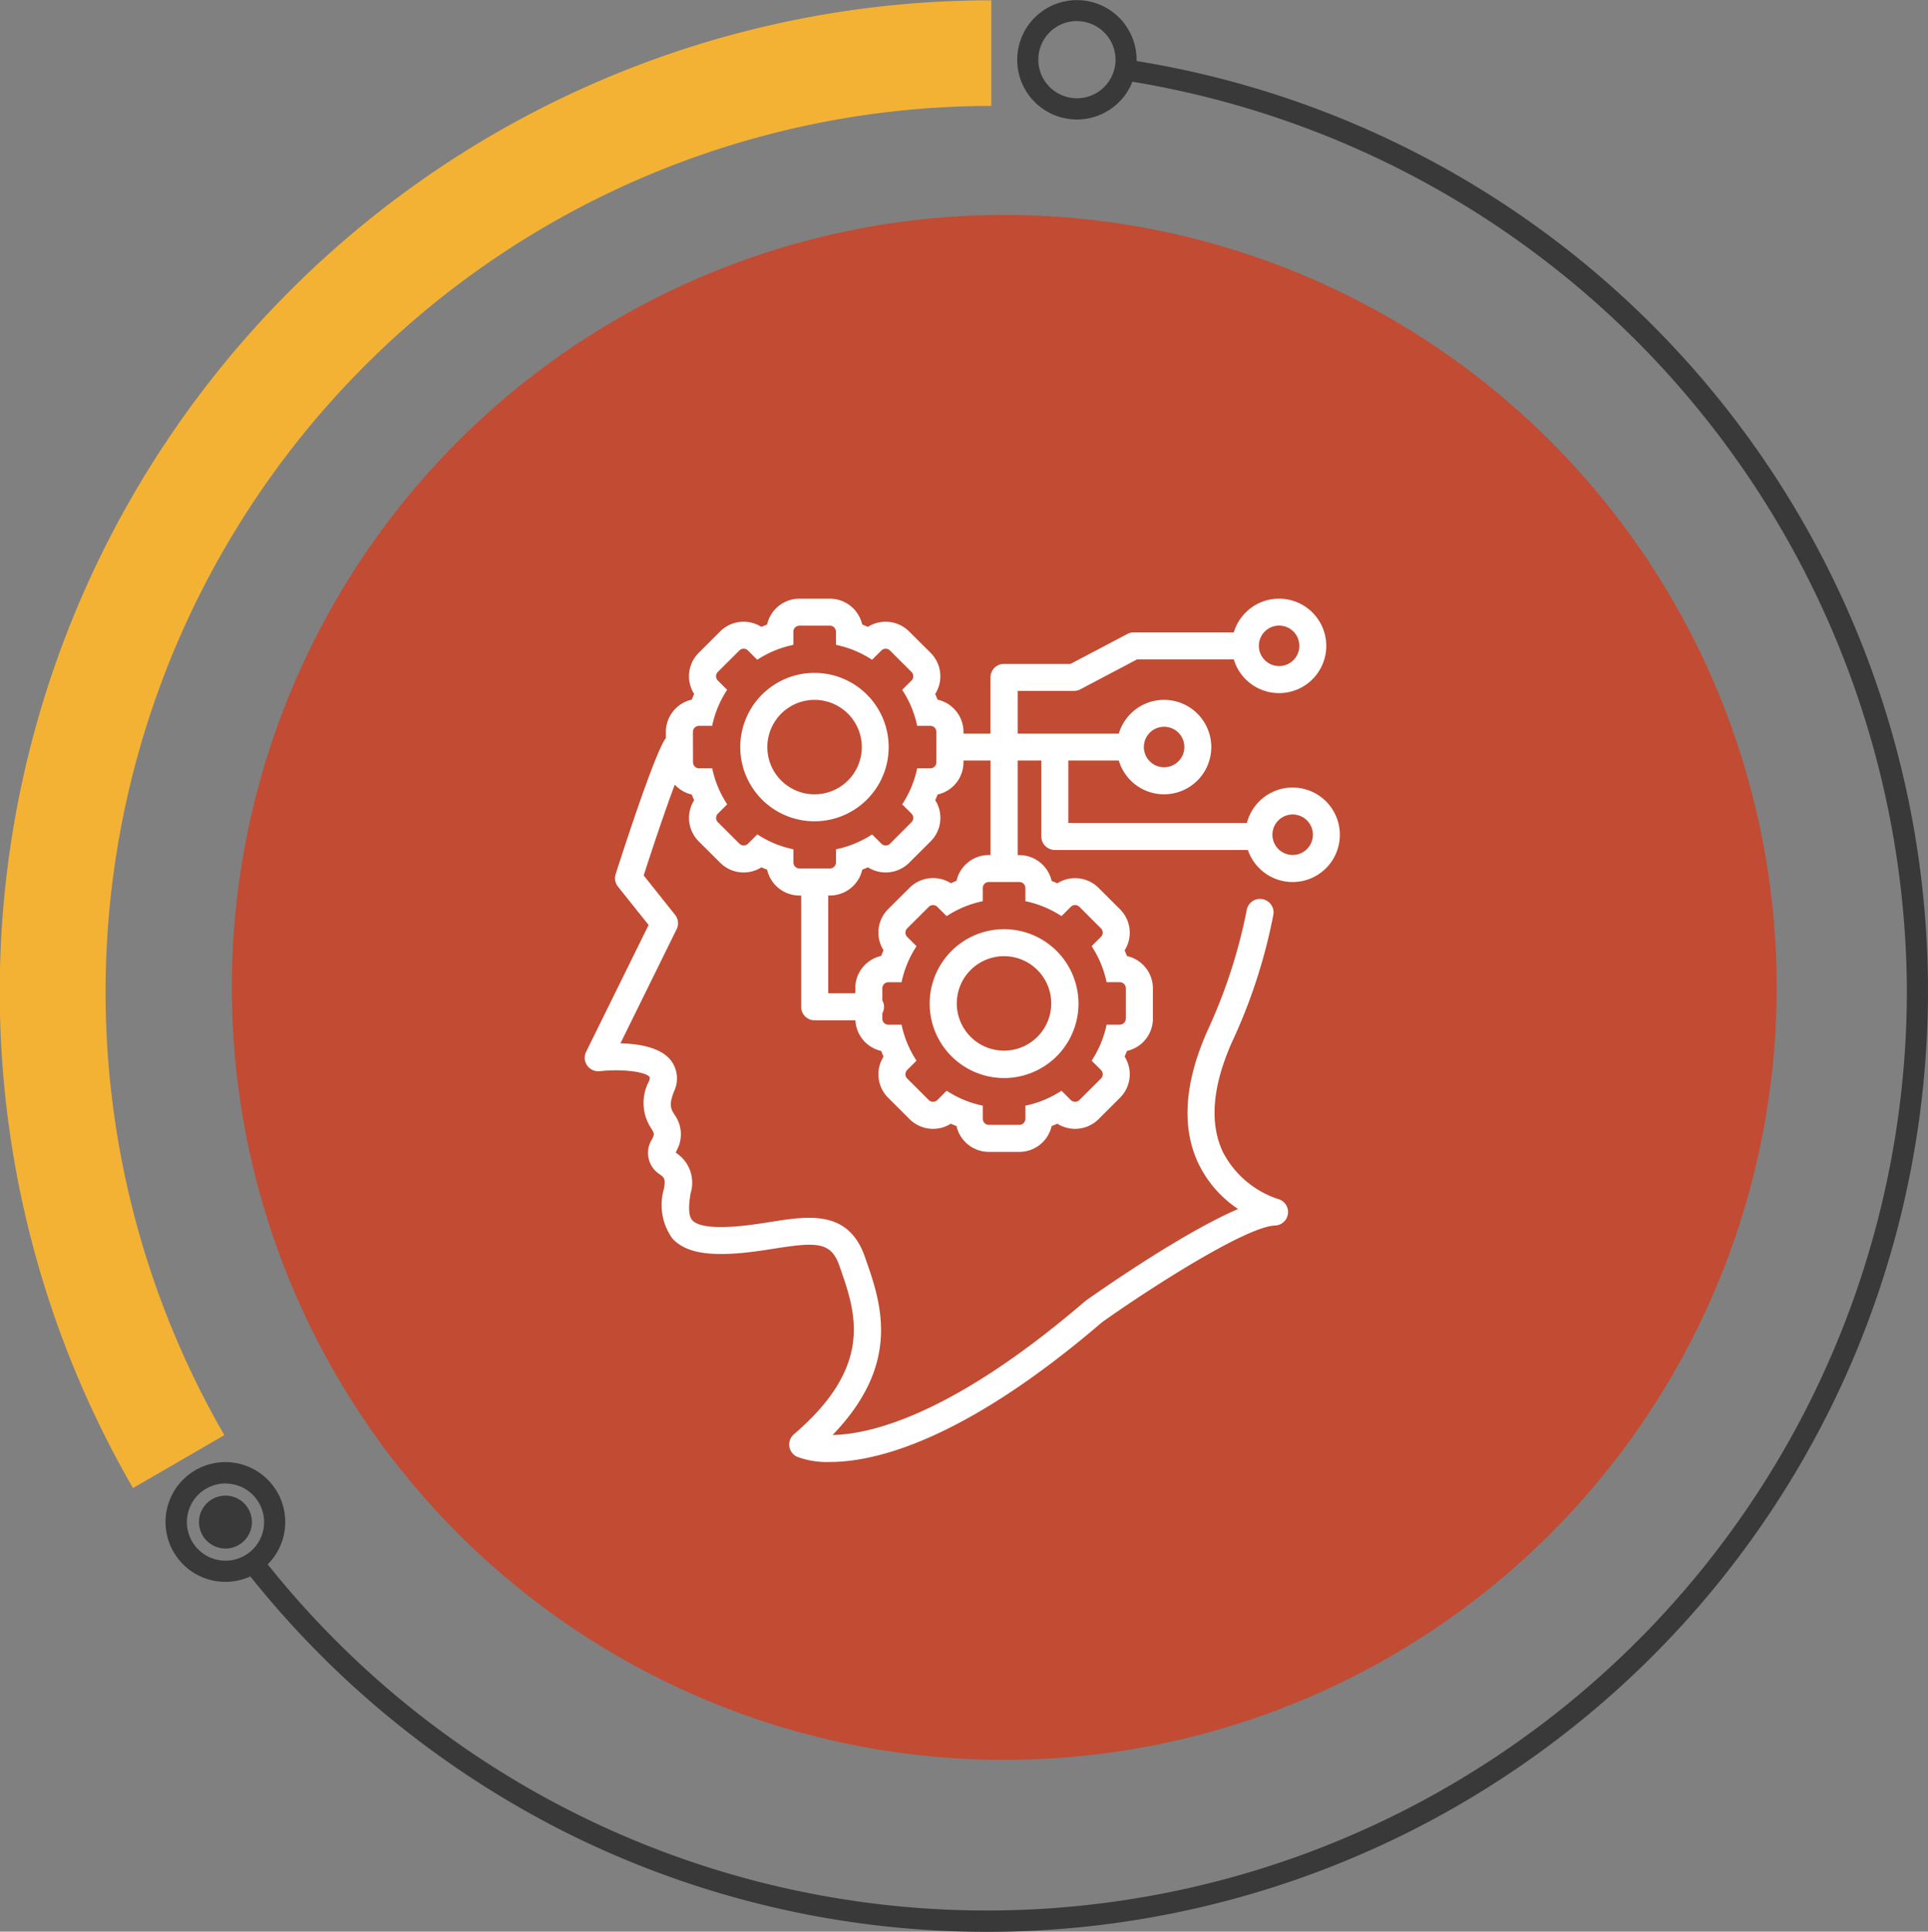
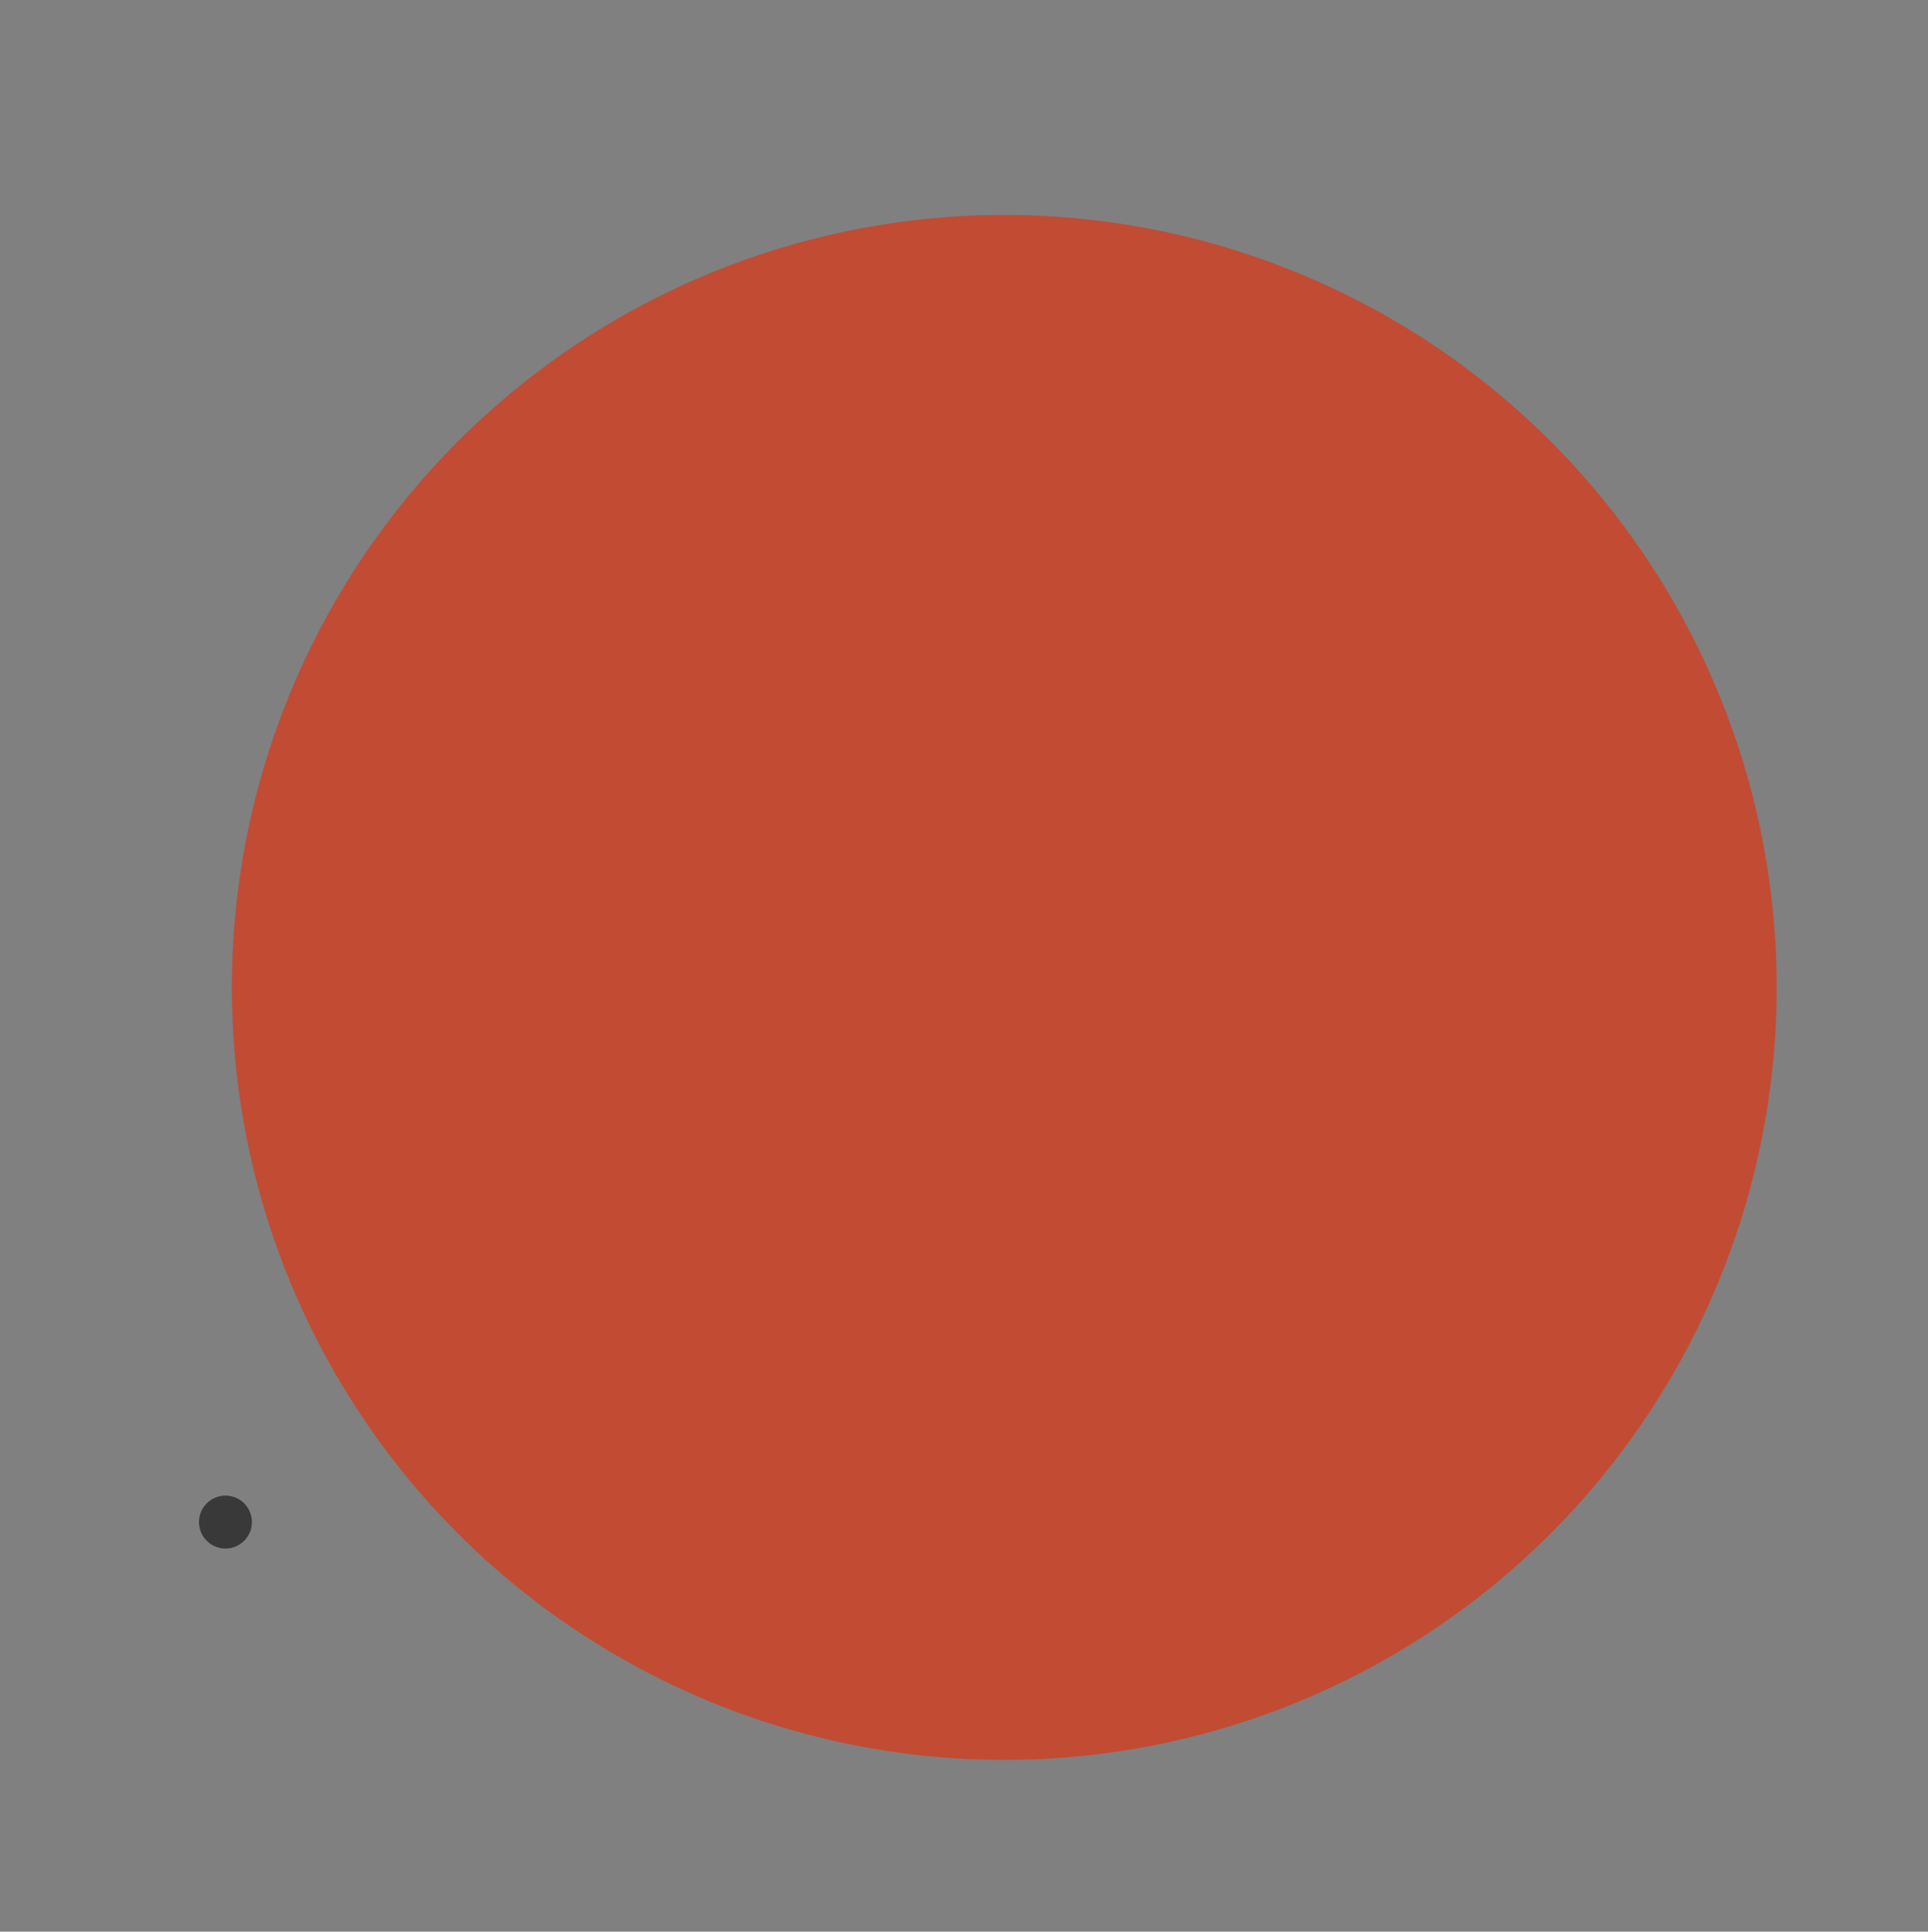
<svg xmlns="http://www.w3.org/2000/svg" width="138.49" height="138.741" viewBox="0 0 138.49 138.741">
  <rect x="0" y="0" width="138.49" height="138.741" fill="#808080" stroke="none" />
  <g id="real_time" data-name="real time" transform="translate(-1373 -2072)">
    <g id="realtime" transform="translate(1015 928)">
      <g id="Group_1807" data-name="Group 1807" transform="translate(-10294.041 -12708.465)">
        <circle id="Ellipse_164" data-name="Ellipse 164" cx="55.483" cy="55.483" r="55.483" transform="translate(10668.696 13867.904)" fill="#c24b33" />
        <g id="Group_1806" data-name="Group 1806" transform="translate(10652.041 13852.465)">
          <g id="Group_1516" data-name="Group 1516" transform="translate(0 0.024)">
-             <path id="Path_4402" data-name="Path 4402" d="M238.826,615.883A71.2,71.2,0,0,0,177.173,722.74l6.561-3.8a63.642,63.642,0,0,1,55.092-95.472Z" transform="translate(-167.619 -615.883)" fill="#f4b235" />
-           </g>
+             </g>
          <g id="Group_1517" data-name="Group 1517" transform="translate(11.909)">
-             <path id="Path_4403" data-name="Path 4403" d="M351.076,546.956a67.619,67.619,0,0,1-92.427,34.218,68.248,68.248,0,0,1-22.769-18.442,4.3,4.3,0,1,1,1.248-.867,66.089,66.089,0,0,0,117.744-41.224,66.451,66.451,0,0,0-55.631-65.265,4.287,4.287,0,1,1,.3-1.581c0,.031,0,.062,0,.093a67.657,67.657,0,0,1,51.534,93.069Zm-116.979,9.1a2.773,2.773,0,1,0,2.773,2.773A2.776,2.776,0,0,0,234.1,556.061Zm61.158-105.039a2.773,2.773,0,1,0,2.773,2.773A2.776,2.776,0,0,0,295.255,451.022Z" transform="translate(-229.808 -449.505)" fill="#393939" />
            <path id="Path_4404" data-name="Path 4404" d="M244.2,596.994a1.9,1.9,0,1,1,1.9-1.9A1.9,1.9,0,0,1,244.2,596.994Z" transform="translate(-239.914 -485.77)" fill="#393939" />
          </g>
        </g>
      </g>
    </g>
    <g id="Group_1822" data-name="Group 1822" transform="translate(8763 3797)">
-       <path id="Path_13859" data-name="Path 13859" d="M9.078,33.938c1.576-.173,3.285.027,3.587.42a.47.47,0,0,1-.051.306,3.309,3.309,0,0,0,.169,3.39c.222.363.235.385.068.749a1.822,1.822,0,0,0,.563,2.558c.294.224.4.308.281,1.007a4.134,4.134,0,0,0,.593,3.574c.828.916,2.241,1.251,4.581,1.085,1-.07,1.95-.22,2.791-.352,3.007-.472,4.03-.481,4.629,1.227l.03.086c1.164,3.319,2.484,7.08-3.291,12.029a.968.968,0,0,0,.228,1.616,6.065,6.065,0,0,0,2.375.373c3.156,0,9.522-1.452,19.536-10.042,3.756-2.662,10.418-6.88,12.421-6.941a.969.969,0,0,0,.232-1.9,6.879,6.879,0,0,1-3.984-3.392c-.975-2.066-.745-4.736.666-7.9a39.228,39.228,0,0,0,2.956-9.084.972.972,0,1,0-1.91-.356,37.994,37.994,0,0,1-2.806,8.62c-1.667,3.738-1.891,6.95-.664,9.548a8.211,8.211,0,0,0,2.854,3.277c-4.062,1.746-10.1,5.99-10.929,6.579-.024.017-.048.035-.071.055-9.563,8.212-15.44,9.549-18.128,9.6,4.995-5.178,3.479-9.5,2.348-12.72l-.03-.086c-1.185-3.378-4.022-2.932-6.766-2.5-.841.132-1.711.269-2.626.333-2.015.142-2.744-.166-3-.45s-.3-.91-.123-1.94a2.561,2.561,0,0,0-1.016-2.884l-.047-.035c.015-.044.038-.1.071-.173a2.392,2.392,0,0,0-.173-2.565c-.249-.409-.414-.679-.021-1.673a2.15,2.15,0,0,0-.214-2.194c-.743-.967-2.339-1.217-3.641-1.244l4.038-8.2a.967.967,0,0,0-.111-1.03l-2.256-2.83c.652-2.028,1.533-4.648,2.232-6.522a2.375,2.375,0,0,0,1.222.712q.08.206.17.407a2.373,2.373,0,0,0,.327,2.951l1.546,1.542a2.388,2.388,0,0,0,2.96.326q.2.089.408.169a2.383,2.383,0,0,0,2.324,1.856h.121v7.995a.97.97,0,0,0,.972.969h2.926a2.376,2.376,0,0,0,1.851,2.2q.08.206.17.407a2.373,2.373,0,0,0,.327,2.951l1.546,1.542a2.388,2.388,0,0,0,2.96.326q.2.089.408.169a2.383,2.383,0,0,0,2.324,1.856h2.186a2.383,2.383,0,0,0,2.324-1.856q.206-.08.408-.169a2.388,2.388,0,0,0,2.96-.326l1.546-1.542a2.373,2.373,0,0,0,.327-2.952q.09-.2.17-.407a2.38,2.38,0,0,0,1.862-2.317v-2.18a2.38,2.38,0,0,0-1.862-2.317q-.08-.206-.17-.407a2.373,2.373,0,0,0-.327-2.951l-1.546-1.542a2.388,2.388,0,0,0-2.96-.326q-.2-.089-.408-.169a2.383,2.383,0,0,0-2.324-1.856H39.1V11.628h1.7v5.451a.97.97,0,0,0,.972.969H55.637a3.393,3.393,0,1,0-.072-1.938H42.74V11.628h3.625a3.392,3.392,0,1,0,0-1.938H39.1V6.621h4.049a.975.975,0,0,0,.454-.112L47.677,4.36h6.948a3.392,3.392,0,1,0,0-1.938H47.437a.974.974,0,0,0-.454.112L42.9,4.683h-4.78a.97.97,0,0,0-.972.969V9.69H35.209V9.569a2.38,2.38,0,0,0-1.862-2.317q-.08-.206-.17-.407a2.373,2.373,0,0,0-.327-2.951L31.3,2.351a2.388,2.388,0,0,0-2.96-.326q-.2-.089-.408-.169A2.383,2.383,0,0,0,25.613,0H23.426A2.383,2.383,0,0,0,21.1,1.856q-.206.08-.408.169a2.388,2.388,0,0,0-2.961.326L16.188,3.893a2.373,2.373,0,0,0-.327,2.952q-.09.2-.17.407A2.38,2.38,0,0,0,13.83,9.569v.453a.972.972,0,0,0-.106.144c-.909,1.531-3.234,8.793-3.5,9.616a.967.967,0,0,0,.166.9l2.2,2.755L8.1,32.547a.967.967,0,0,0,.077.984.981.981,0,0,0,.9.407ZM58.855,15.5A1.454,1.454,0,1,1,57.4,16.958,1.454,1.454,0,0,1,58.855,15.5Zm-9.232-6.3a1.454,1.454,0,1,1-1.458,1.454,1.454,1.454,0,0,1,1.458-1.454Zm8.26-7.268a1.454,1.454,0,1,1-1.458,1.454,1.454,1.454,0,0,1,1.458-1.454ZM39.217,20.349a.437.437,0,0,1,.437.436v.941A7.487,7.487,0,0,1,42.248,22.8l.669-.667a.438.438,0,0,1,.618,0l1.546,1.542a.435.435,0,0,1,0,.617l-.669.667a7.444,7.444,0,0,1,1.076,2.586h.944a.437.437,0,0,1,.437.436v2.18a.437.437,0,0,1-.437.436h-.944a7.444,7.444,0,0,1-1.076,2.586l.669.667a.435.435,0,0,1,0,.617l-1.546,1.542a.438.438,0,0,1-.618,0l-.669-.667a7.488,7.488,0,0,1-2.593,1.073v.941a.437.437,0,0,1-.437.436H37.031a.437.437,0,0,1-.437-.436v-.941A7.488,7.488,0,0,1,34,35.342l-.669.667a.438.438,0,0,1-.618,0l-1.546-1.542a.435.435,0,0,1,0-.617l.669-.667A7.443,7.443,0,0,1,30.76,30.6h-.944a.437.437,0,0,1-.437-.436v-.388a.932.932,0,0,0,0-.92v-.873a.437.437,0,0,1,.437-.436h.944a7.442,7.442,0,0,1,1.076-2.586l-.669-.667a.435.435,0,0,1,0-.617l1.546-1.542a.438.438,0,0,1,.618,0L34,22.8a7.487,7.487,0,0,1,2.593-1.073v-.941a.437.437,0,0,1,.437-.436Zm-4.008-8.6v-.121h1.943v6.783h-.121a2.383,2.383,0,0,0-2.324,1.856q-.206.08-.408.169a2.388,2.388,0,0,0-2.961.326L29.793,22.3a2.373,2.373,0,0,0-.327,2.952q-.09.2-.17.407a2.38,2.38,0,0,0-1.861,2.317v.363H25.491V21.319h.122a2.383,2.383,0,0,0,2.324-1.856q.206-.08.408-.169a2.388,2.388,0,0,0,2.961-.326l1.546-1.542a2.373,2.373,0,0,0,.327-2.952q.09-.2.17-.407A2.38,2.38,0,0,0,35.209,11.749ZM15.774,9.569a.437.437,0,0,1,.437-.436h.944a7.444,7.444,0,0,1,1.076-2.586l-.669-.667a.435.435,0,0,1,0-.617l1.546-1.542a.438.438,0,0,1,.618,0l.669.667a7.487,7.487,0,0,1,2.593-1.073V2.374a.437.437,0,0,1,.437-.436h2.186a.437.437,0,0,1,.437.436v.941a7.488,7.488,0,0,1,2.593,1.073l.669-.667a.438.438,0,0,1,.618,0l1.546,1.542a.435.435,0,0,1,0,.617l-.669.667a7.444,7.444,0,0,1,1.076,2.586h.944a.437.437,0,0,1,.437.436v2.18a.437.437,0,0,1-.437.436h-.944a7.444,7.444,0,0,1-1.076,2.586l.669.667a.435.435,0,0,1,0,.617L29.931,17.6a.438.438,0,0,1-.618,0l-.669-.667A7.488,7.488,0,0,1,26.05,18v.941a.437.437,0,0,1-.437.436H23.426a.437.437,0,0,1-.437-.436V18A7.488,7.488,0,0,1,20.4,16.93l-.669.667a.438.438,0,0,1-.618,0l-1.546-1.542a.435.435,0,0,1,0-.617l.669-.667a7.444,7.444,0,0,1-1.076-2.586h-.944a.437.437,0,0,1-.437-.436Z" transform="translate(-7356 -1681.999)" fill="#fff" />
-       <path id="Path_13860" data-name="Path 13860" d="M36.413,21.662a5.33,5.33,0,1,0-5.345-5.33A5.33,5.33,0,0,0,36.413,21.662Zm0-8.721a3.392,3.392,0,1,1-3.4,3.392A3.392,3.392,0,0,1,36.413,12.94Z" transform="translate(-7367.894 -1687.672)" fill="#fff" />
-       <path id="Path_13861" data-name="Path 13861" d="M59.152,54.339a5.345,5.345,0,1,0,5.345-5.33,5.345,5.345,0,0,0-5.345,5.33ZM64.5,50.947a3.392,3.392,0,1,1-3.4,3.392,3.392,3.392,0,0,1,3.4-3.392Z" transform="translate(-7382.373 -1707.268)" fill="#fff" />
-     </g>
+       </g>
  </g>
</svg>